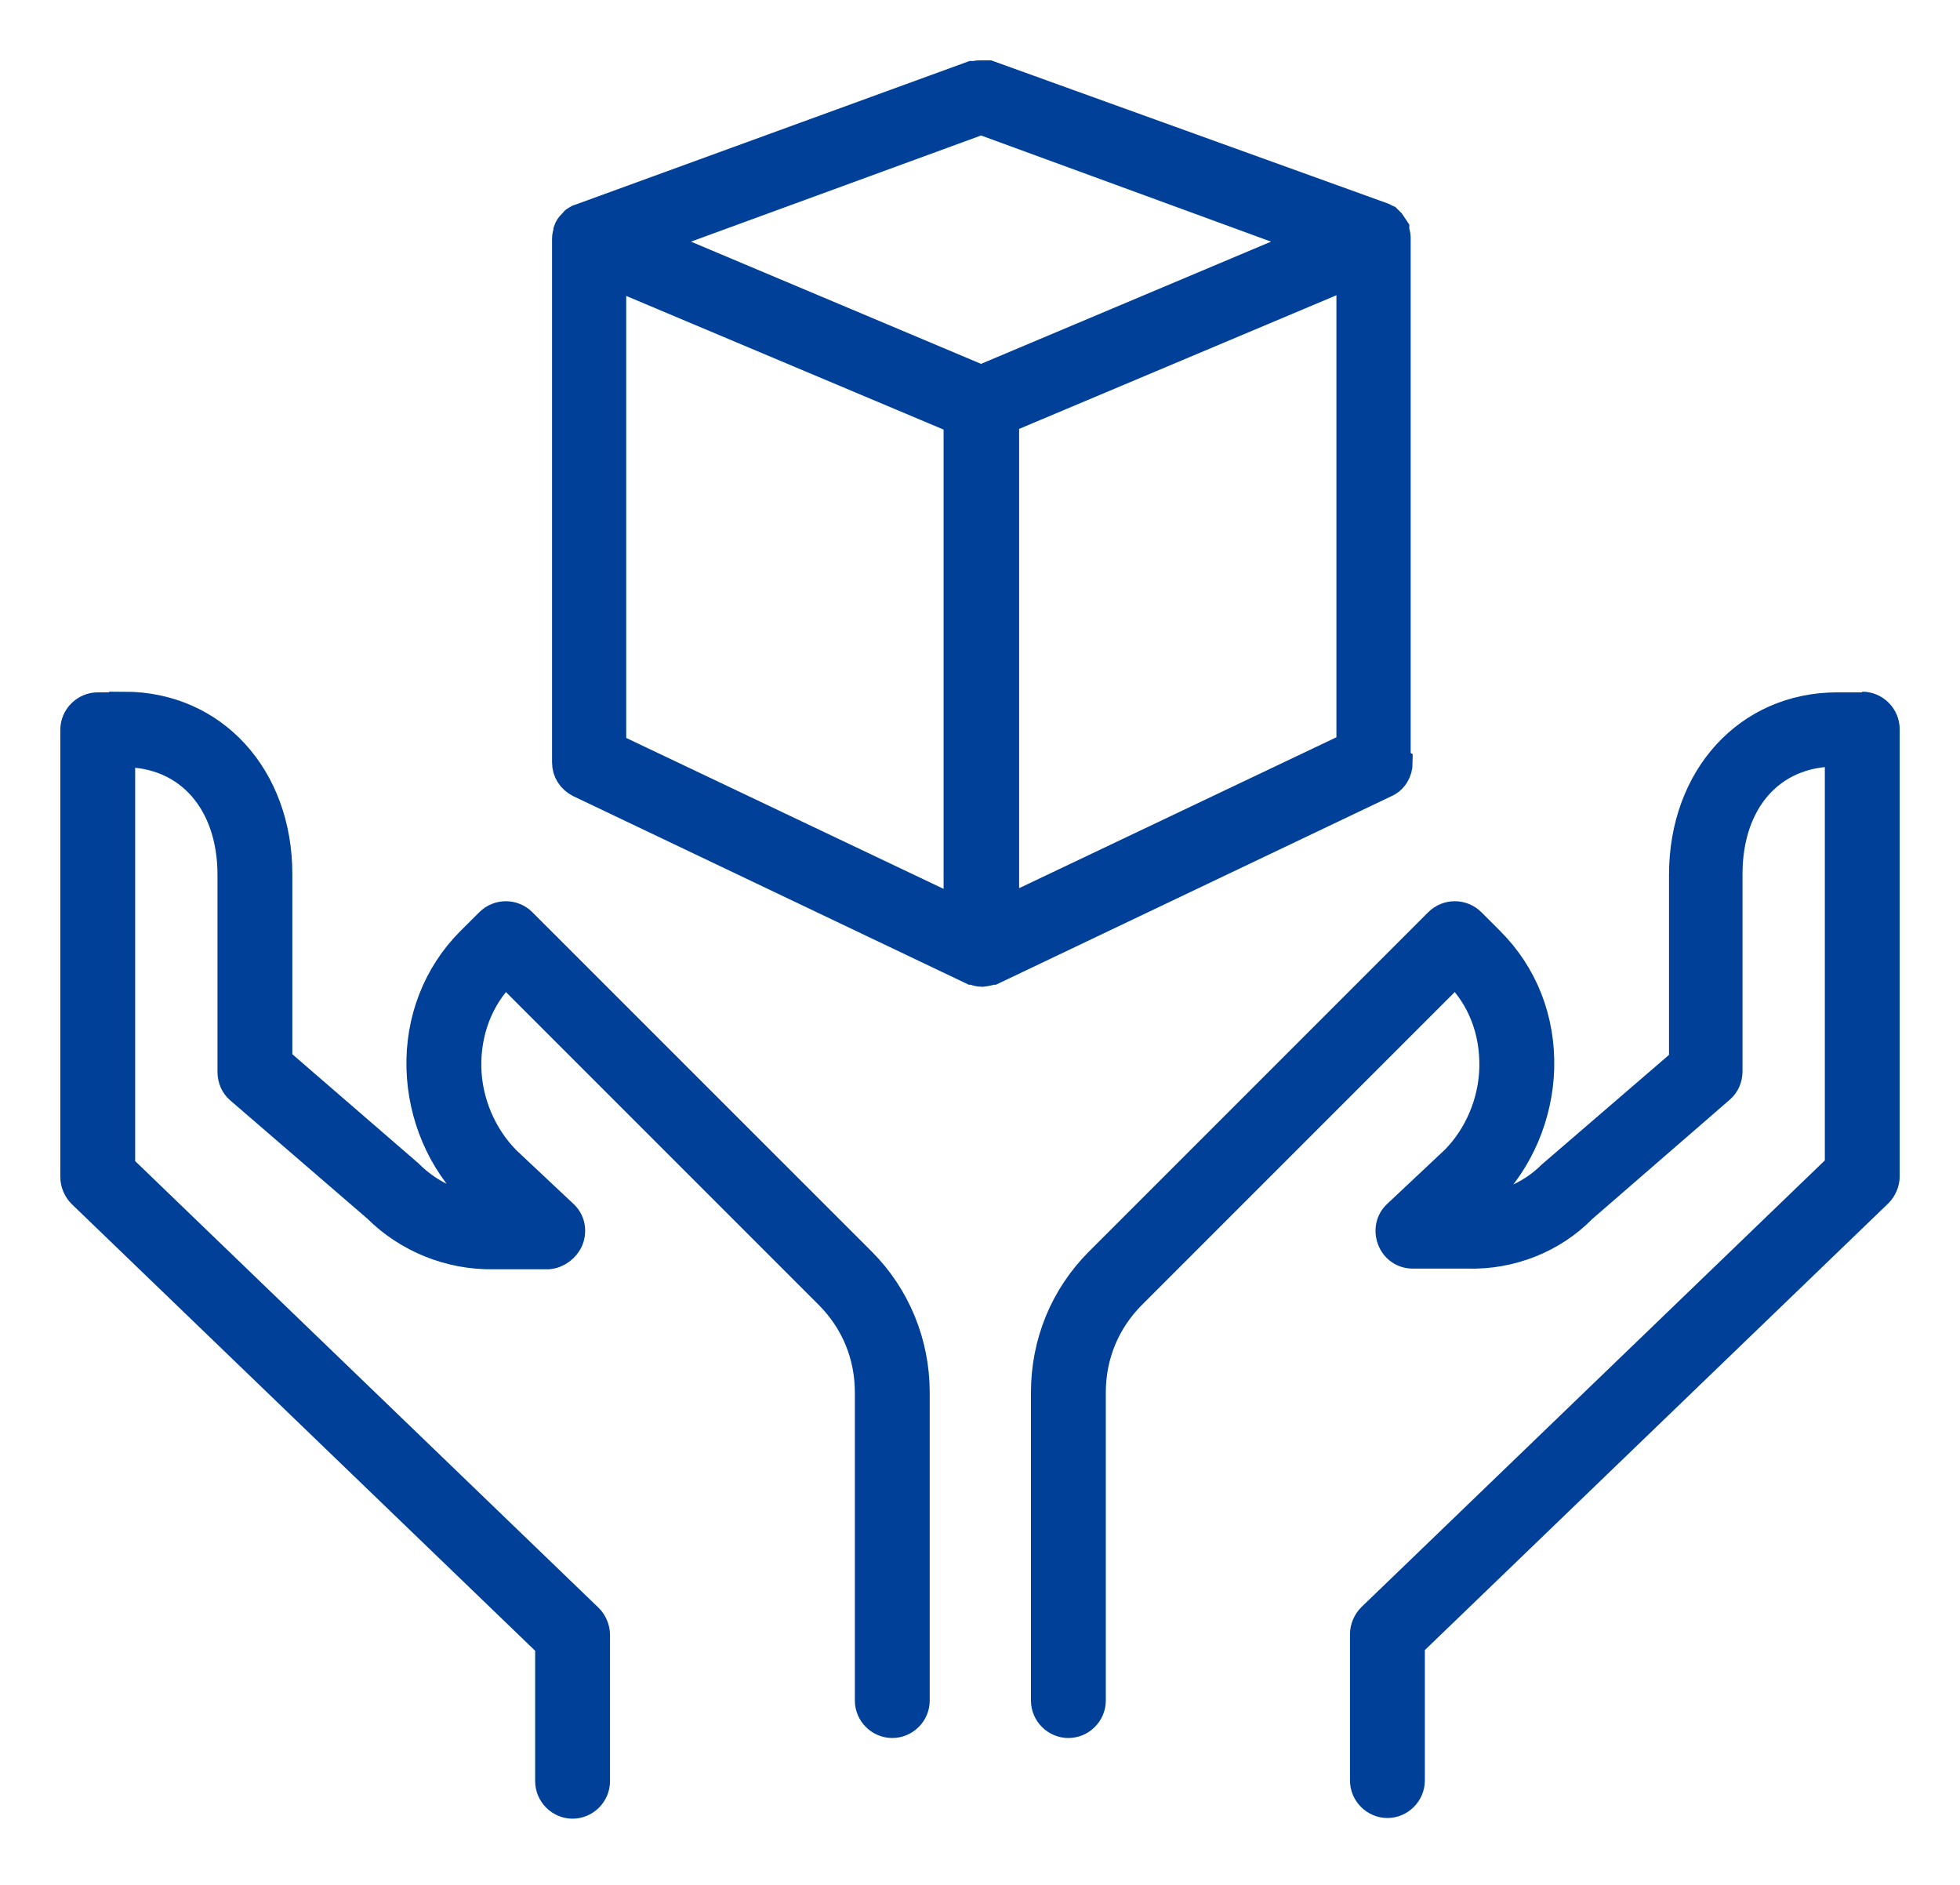
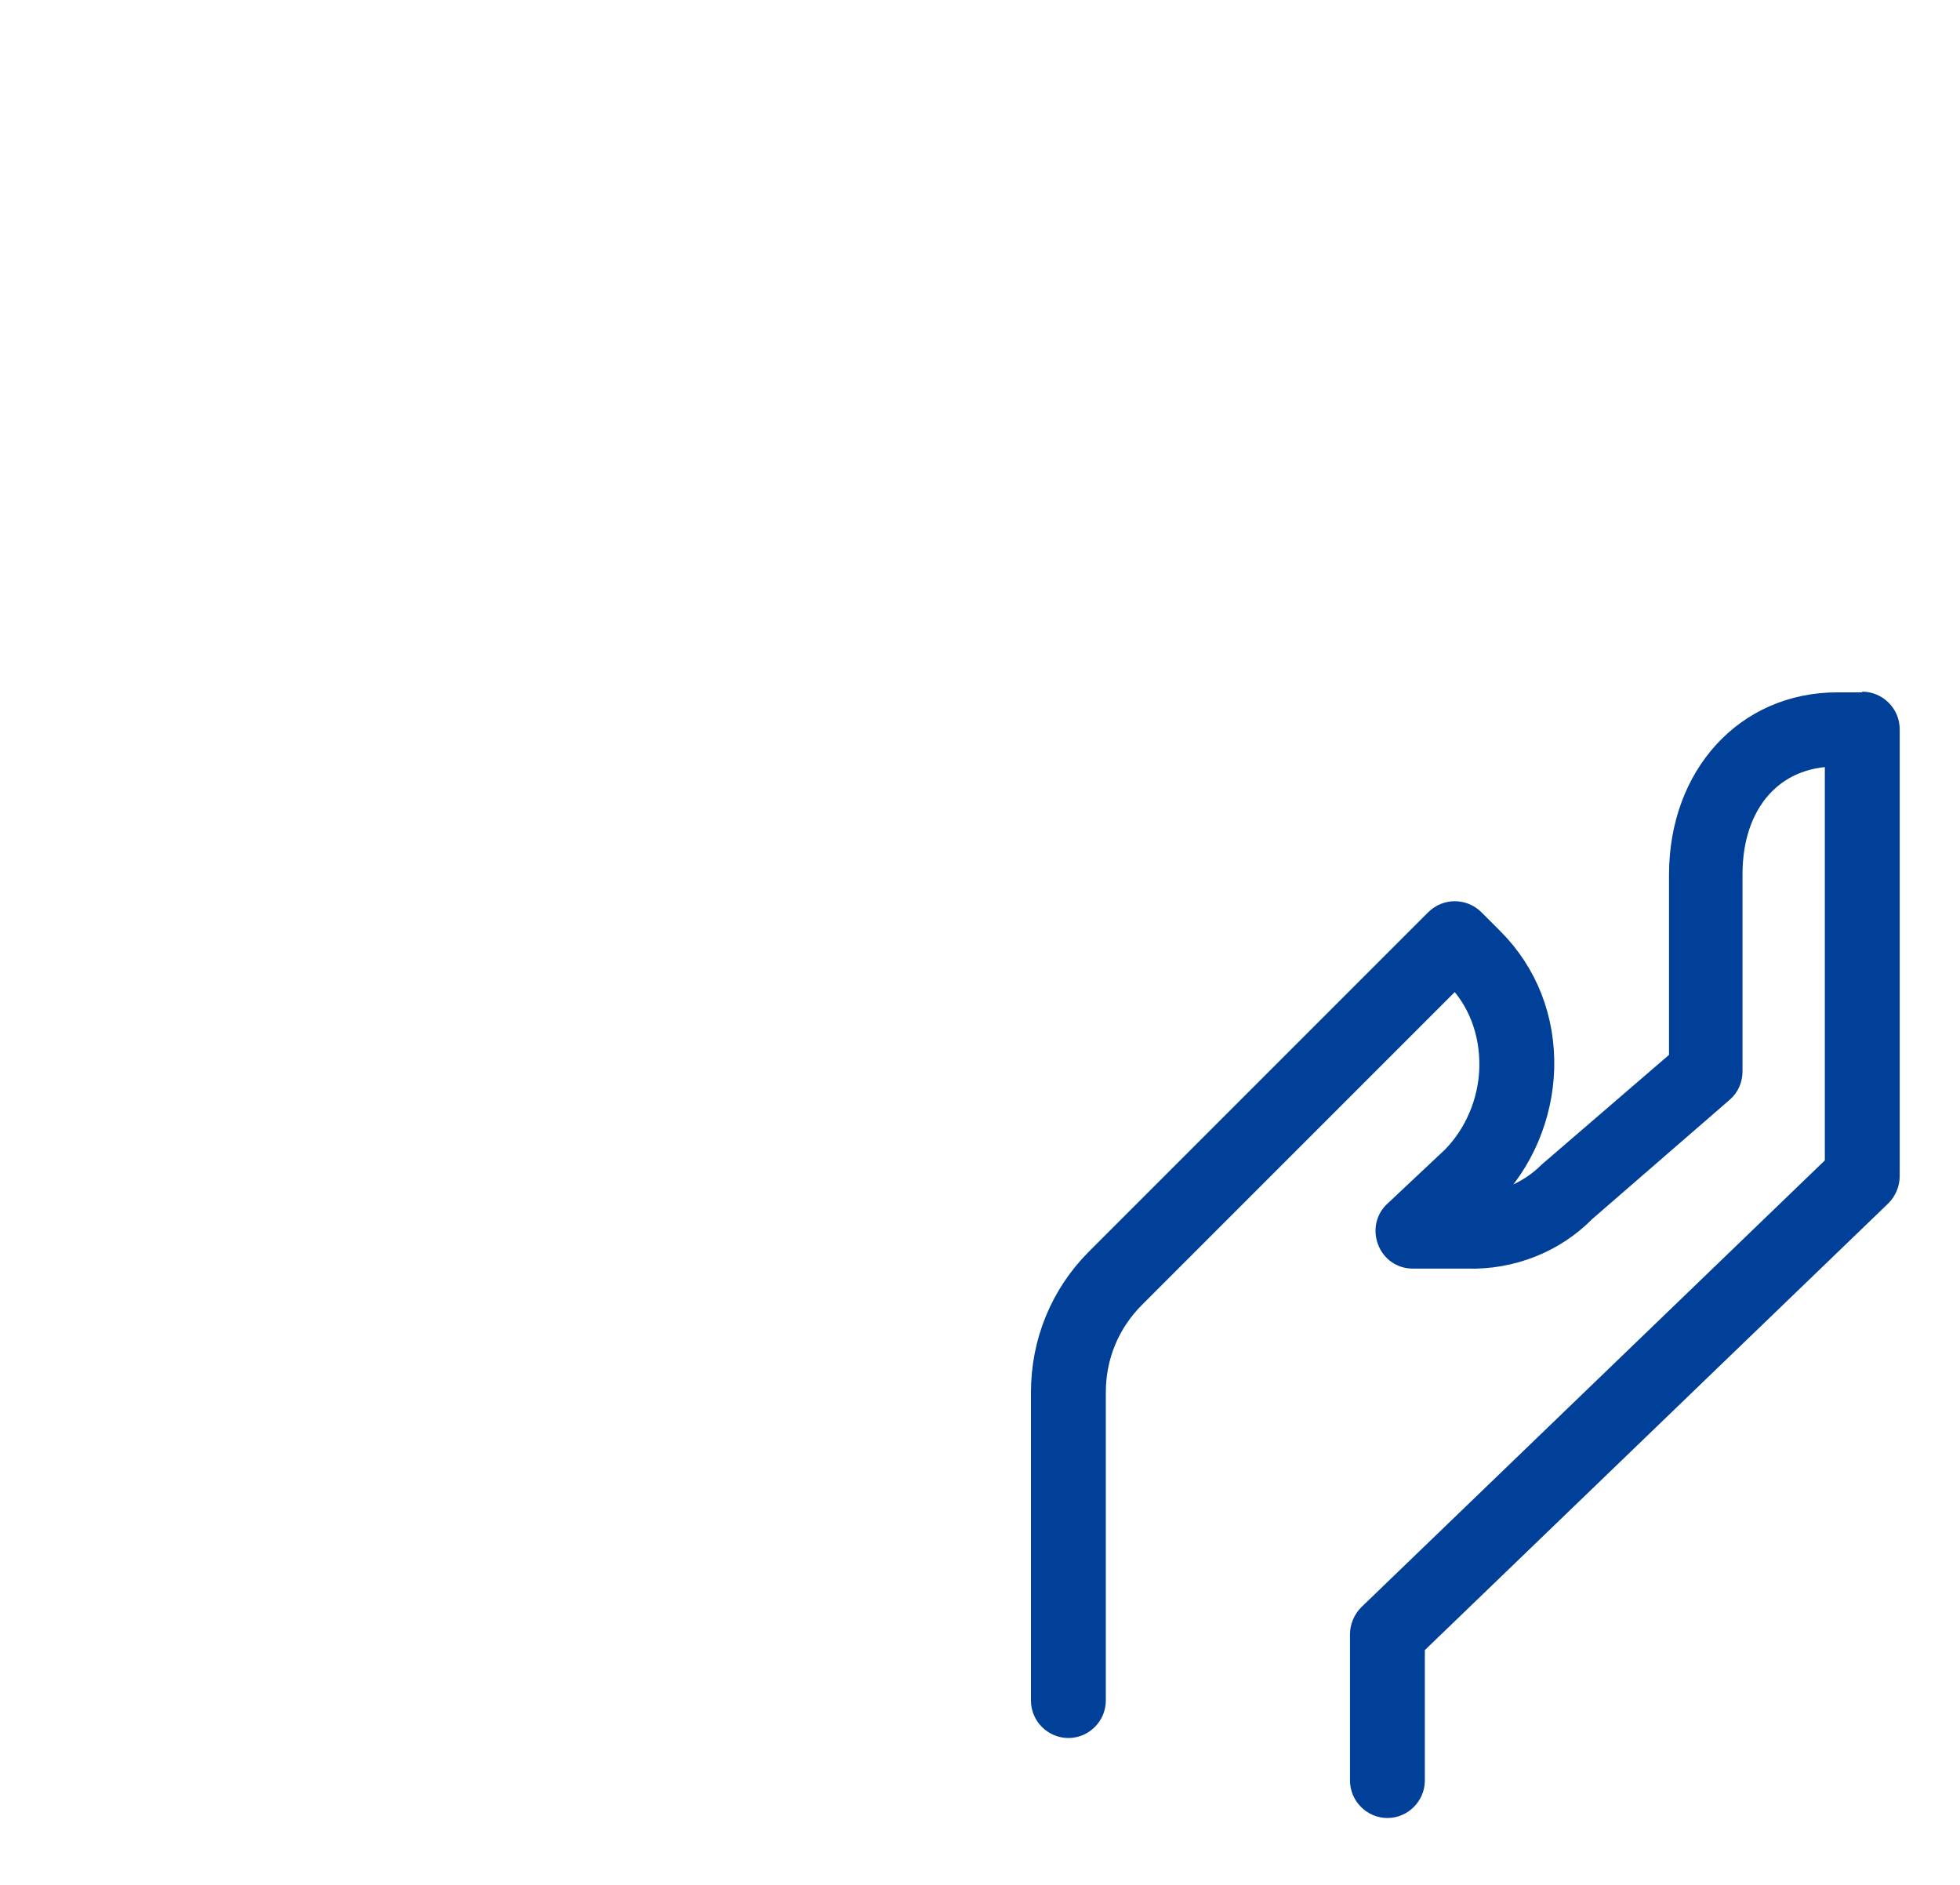
<svg xmlns="http://www.w3.org/2000/svg" width="26" height="25" viewBox="0 0 26 25" fill="none">
  <path d="M24.721 9.383H24.371C23.194 9.383 22.34 10.318 22.34 11.603V14.083L20.588 15.592C20.3 15.88 19.896 16.042 19.483 16.042L19.716 15.817C20.148 15.386 20.399 14.784 20.417 14.173C20.435 13.526 20.202 12.933 19.761 12.492L19.51 12.241C19.393 12.124 19.204 12.124 19.087 12.241L14.586 16.742C14.128 17.201 13.876 17.812 13.876 18.468V22.556C13.876 22.718 14.011 22.852 14.172 22.852C14.334 22.852 14.469 22.718 14.469 22.556V18.468C14.469 17.973 14.658 17.515 15.008 17.165L19.303 12.87L19.339 12.906C19.663 13.229 19.833 13.669 19.824 14.155C19.815 14.622 19.618 15.08 19.303 15.395L18.539 16.113C18.45 16.194 18.423 16.32 18.468 16.437C18.512 16.554 18.62 16.626 18.737 16.626H19.465C20.04 16.644 20.597 16.419 20.983 16.024L22.817 14.433C22.879 14.379 22.915 14.298 22.915 14.209V11.594C22.915 10.614 23.49 9.967 24.353 9.967H24.407V15.476L18.198 21.46C18.144 21.514 18.108 21.595 18.108 21.675V23.616C18.108 23.778 18.243 23.913 18.405 23.913C18.566 23.913 18.701 23.778 18.701 23.616V21.801L24.91 15.817C24.964 15.763 25 15.682 25 15.601V9.671C25 9.509 24.865 9.374 24.703 9.374L24.721 9.383Z" fill="#004098" stroke="#004098" stroke-width="0.4" />
-   <path d="M1.647 9.383H1.297C1.135 9.383 1 9.518 1 9.68V15.61C1 15.691 1.036 15.772 1.09 15.826L7.299 21.81V23.625C7.299 23.787 7.434 23.922 7.595 23.922C7.757 23.922 7.892 23.787 7.892 23.625V21.684C7.892 21.604 7.856 21.523 7.802 21.469L1.593 15.485V9.976H1.647C2.51 9.976 3.085 10.632 3.085 11.603V14.217C3.085 14.307 3.121 14.388 3.183 14.442L5.007 16.015C5.412 16.419 5.969 16.644 6.544 16.635H7.272C7.389 16.626 7.496 16.545 7.541 16.437C7.586 16.32 7.559 16.194 7.47 16.113L6.715 15.404C6.391 15.08 6.194 14.622 6.185 14.155C6.176 13.678 6.346 13.229 6.67 12.906L6.706 12.87L11.001 17.165C11.351 17.515 11.54 17.973 11.54 18.468V22.556C11.54 22.718 11.675 22.852 11.836 22.852C11.998 22.852 12.133 22.718 12.133 22.556V18.468C12.133 17.821 11.881 17.201 11.423 16.742L6.921 12.241C6.805 12.124 6.616 12.124 6.499 12.241L6.247 12.492C5.807 12.933 5.574 13.535 5.592 14.173C5.61 14.793 5.861 15.395 6.301 15.826L6.526 16.042C6.113 16.042 5.717 15.88 5.412 15.574L3.678 14.074V11.594C3.678 10.309 2.824 9.374 1.647 9.374V9.383Z" fill="#004098" stroke="#004098" stroke-width="0.4" />
-   <path d="M18.513 10.093V3.174C18.513 3.174 18.513 3.174 18.513 3.165C18.513 3.165 18.513 3.156 18.513 3.148C18.513 3.121 18.504 3.094 18.495 3.058C18.495 3.058 18.495 3.049 18.495 3.04C18.477 3.013 18.459 2.986 18.441 2.959C18.441 2.959 18.432 2.95 18.423 2.941C18.414 2.941 18.405 2.923 18.396 2.914C18.378 2.905 18.36 2.896 18.342 2.887L13.112 1C13.112 1 13.085 1 13.067 1C13.05 1 13.031 1 13.005 1C12.978 1 12.969 1 12.942 1.009C12.924 1.009 12.915 1.009 12.897 1.009L7.694 2.905C7.676 2.905 7.658 2.923 7.64 2.932C7.631 2.932 7.622 2.95 7.613 2.959C7.613 2.959 7.604 2.968 7.595 2.977C7.568 3.004 7.55 3.031 7.541 3.058C7.541 3.058 7.541 3.067 7.541 3.076C7.532 3.103 7.523 3.13 7.523 3.165C7.523 3.165 7.523 3.174 7.523 3.183C7.523 3.183 7.523 3.183 7.523 3.192V10.111C7.523 10.228 7.586 10.327 7.694 10.381L12.897 12.861C12.897 12.861 12.906 12.861 12.915 12.861C12.951 12.879 12.987 12.888 13.031 12.888C13.031 12.888 13.112 12.879 13.148 12.861C13.148 12.861 13.157 12.861 13.166 12.861L18.369 10.381C18.477 10.336 18.54 10.228 18.54 10.111L18.513 10.093ZM13.014 5.043L8.62 3.192L13.014 1.584L17.407 3.192L13.014 5.043ZM8.107 3.624L12.717 5.565V12.106L8.107 9.914V3.624ZM17.928 9.905L13.319 12.097V5.556L17.928 3.615V9.896V9.905Z" fill="#004098" stroke="#004098" stroke-width="0.4" />
</svg>